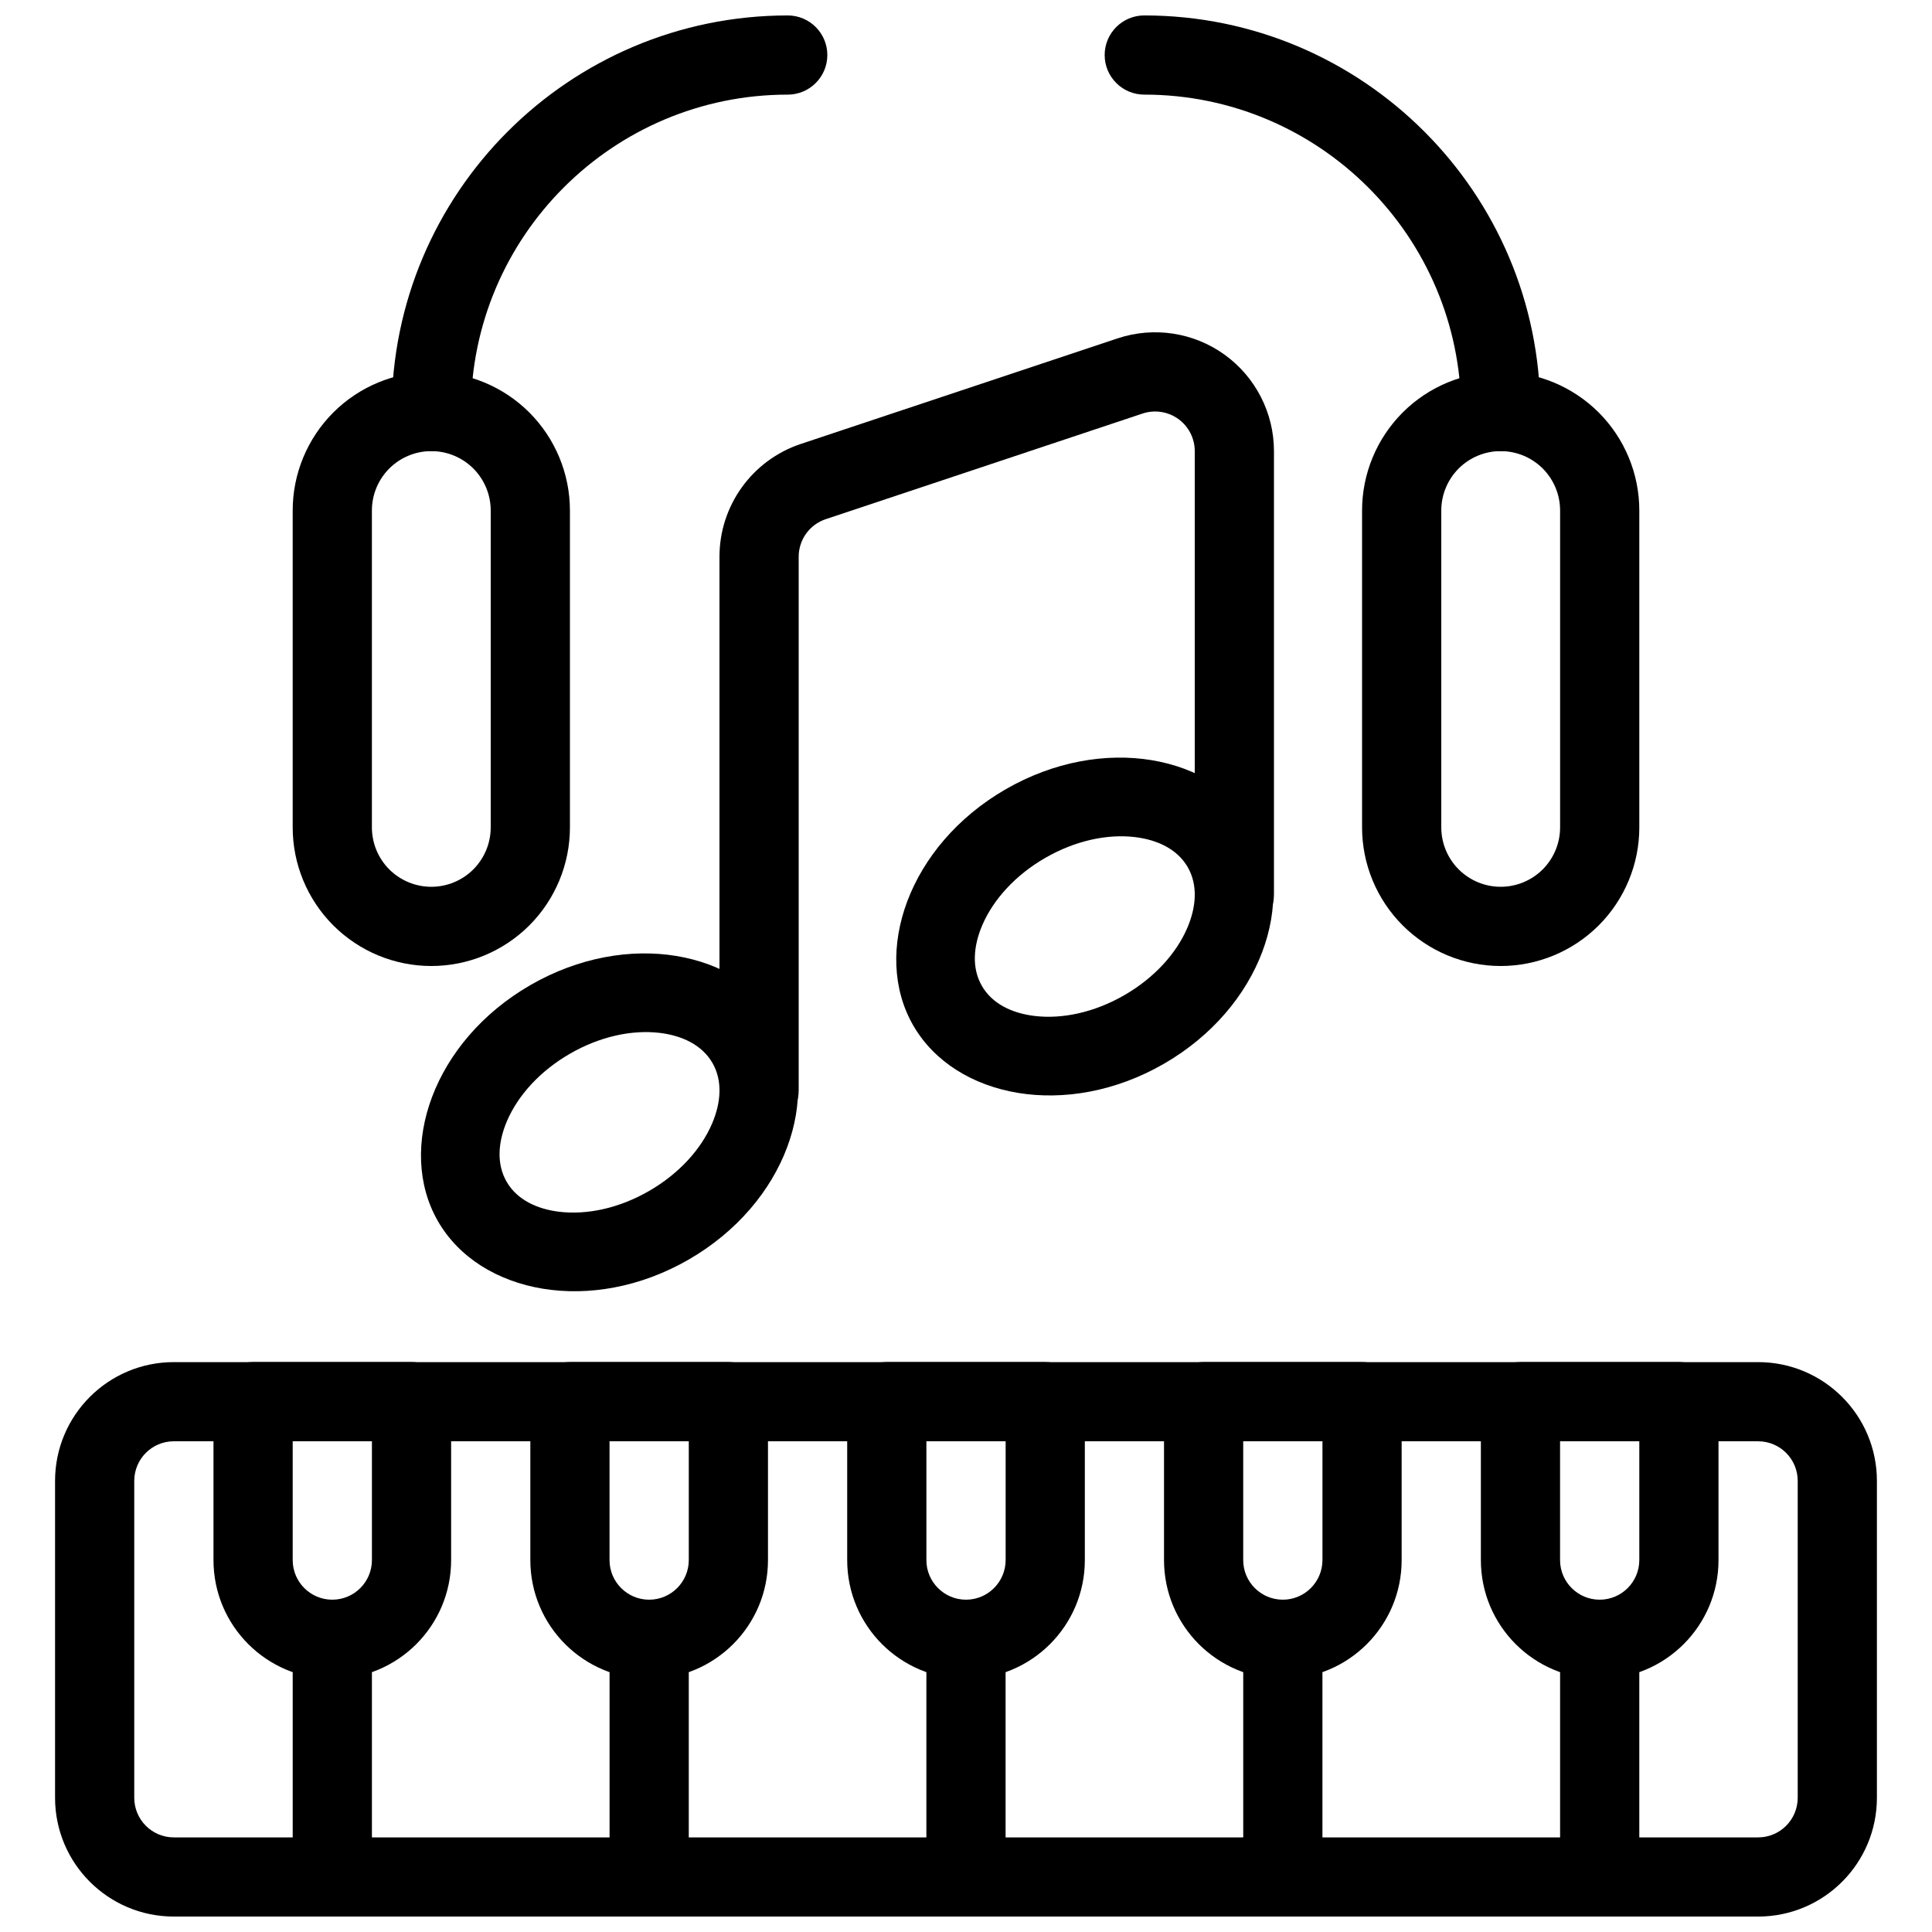
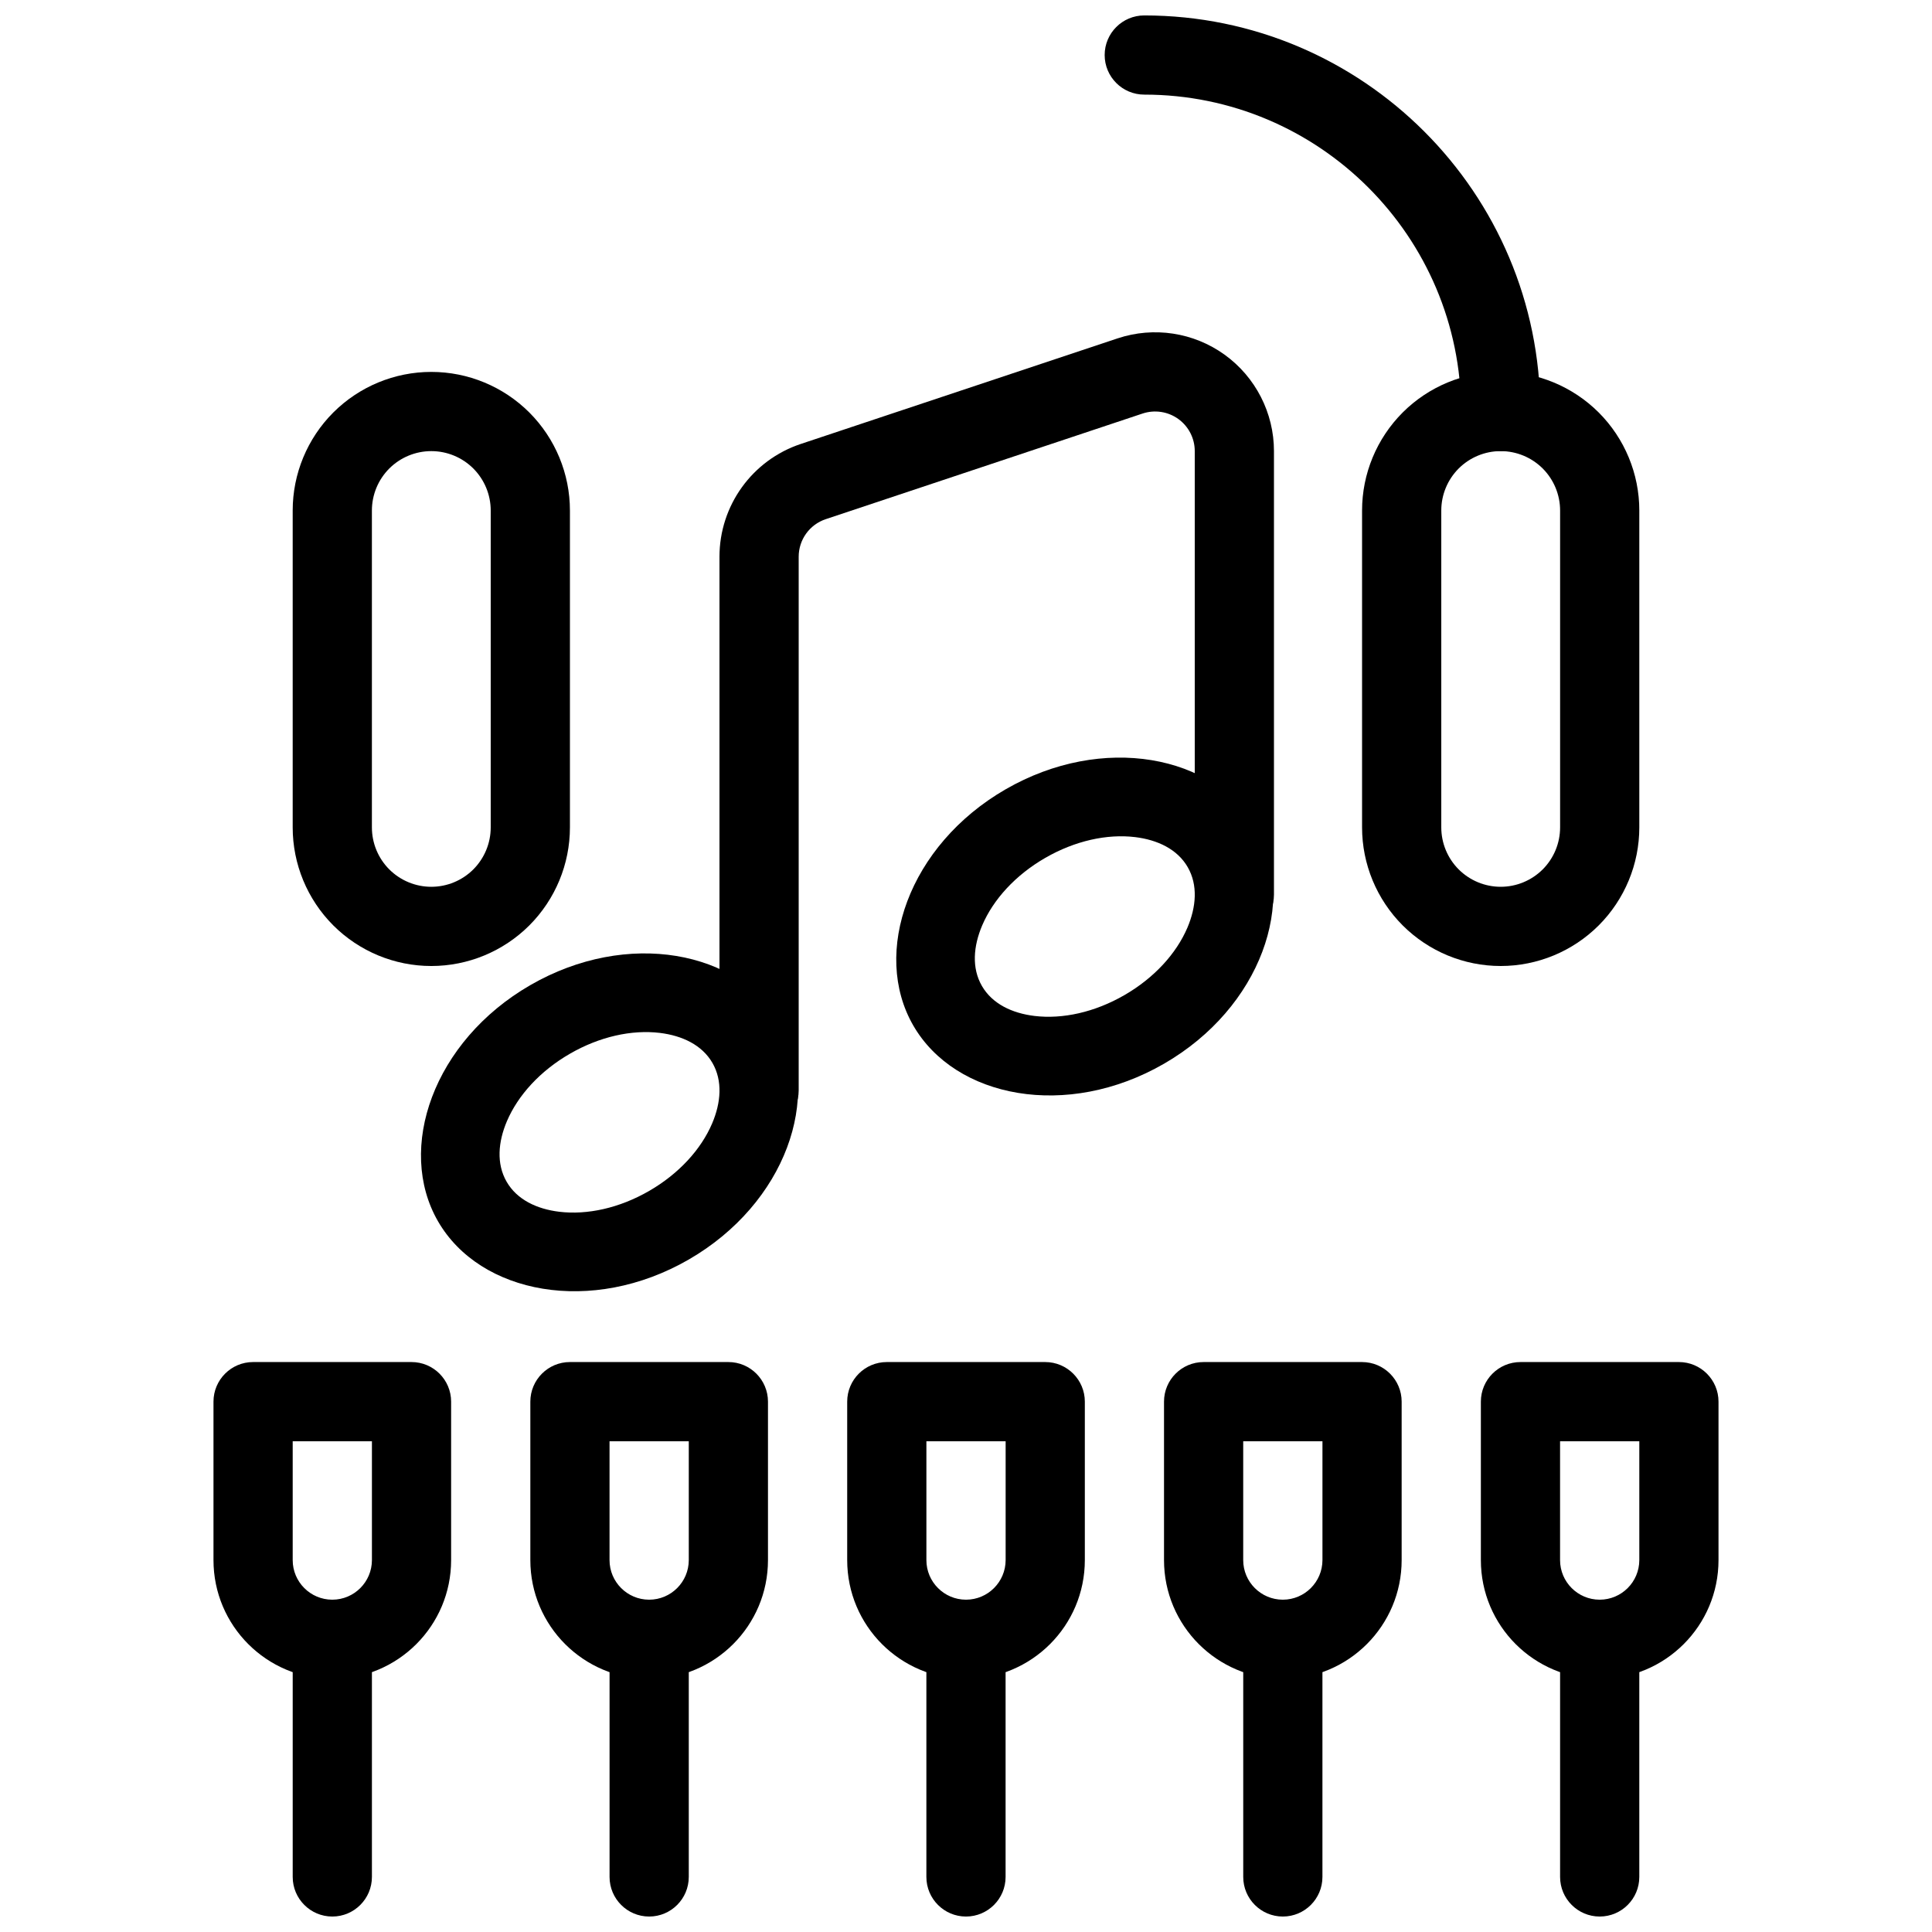
<svg xmlns="http://www.w3.org/2000/svg" width="800px" height="800px" version="1.1" viewBox="144 144 512 512">
  <defs>
    <clipPath id="h">
-       <path d="m158 504h484v147.9h-484z" />
+       <path d="m158 504v147.9h-484z" />
    </clipPath>
    <clipPath id="g">
      <path d="m389 567h22v84.902h-22z" />
    </clipPath>
    <clipPath id="f">
      <path d="m473 567h22v84.902h-22z" />
    </clipPath>
    <clipPath id="e">
      <path d="m557 567h22v84.902h-22z" />
    </clipPath>
    <clipPath id="d">
      <path d="m305 567h22v84.902h-22z" />
    </clipPath>
    <clipPath id="c">
      <path d="m221 567h22v84.902h-22z" />
    </clipPath>
    <clipPath id="b">
-       <path d="m247 148.09h117v115.91h-117z" />
-     </clipPath>
+       </clipPath>
    <clipPath id="a">
      <path d="m436 148.09h117v115.91h-117z" />
    </clipPath>
  </defs>
  <g clip-path="url(#h)">
    <path d="m641.4 620.42v-83.957c0-17.398-14.098-31.488-31.48-31.488h-419.85c-17.383 0-31.48 14.09-31.48 31.488v83.957c0 17.398 14.098 31.488 31.48 31.488h419.85c17.383 0 31.48-14.09 31.48-31.488zm-20.988-83.957v83.957c0 5.812-4.695 10.508-10.492 10.508h-419.85c-5.797 0-10.492-4.695-10.492-10.508v-83.957c0-5.812 4.695-10.508 10.492-10.508h419.85c5.797 0 10.492 4.695 10.492 10.508z" fill-rule="evenodd" />
  </g>
  <path d="m400 588.93c17.395 0 31.492-14.098 31.492-31.488v-41.988c0-5.793-4.707-10.496-10.496-10.496h-41.984c-5.801 0-10.496 4.703-10.496 10.496v41.988c0 17.391 14.098 31.488 31.484 31.488zm0-20.996c-5.789 0-10.496-4.699-10.496-10.492v-31.488h21v31.488c-0.012 5.793-4.707 10.492-10.504 10.492z" fill-rule="evenodd" />
  <path d="m483.96 588.93c17.395 0 31.492-14.098 31.492-31.488v-41.988c0-5.793-4.707-10.496-10.496-10.496h-41.984c-5.801 0-10.496 4.703-10.496 10.496v41.988c0 17.391 14.098 31.488 31.484 31.488zm0-20.996c-5.789 0-10.496-4.699-10.496-10.492v-31.488h21v31.488c-0.012 5.793-4.707 10.492-10.504 10.492z" fill-rule="evenodd" />
  <path d="m567.93 588.93c17.395 0 31.492-14.098 31.492-31.488v-41.988c0-5.793-4.707-10.496-10.496-10.496h-41.984c-5.801 0-10.496 4.703-10.496 10.496v41.988c0 17.391 14.098 31.488 31.484 31.488zm0-20.996c-5.789 0-10.496-4.699-10.496-10.492v-31.488h21v31.488c-0.012 5.793-4.707 10.492-10.504 10.492z" fill-rule="evenodd" />
  <path d="m316.03 588.93c17.395 0 31.492-14.098 31.492-31.488v-41.988c0-5.793-4.703-10.496-10.492-10.496h-41.988c-5.801 0-10.496 4.703-10.496 10.496v41.988c0 17.391 14.098 31.488 31.484 31.488zm0-20.996c-5.789 0-10.496-4.699-10.496-10.492v-31.488h21v31.488c-0.008 5.793-4.707 10.492-10.504 10.492z" fill-rule="evenodd" />
  <path d="m232.06 588.93c17.395 0 31.492-14.098 31.492-31.488v-41.988c0-5.793-4.703-10.496-10.492-10.496h-41.988c-5.797 0-10.496 4.703-10.496 10.496v41.988c0 17.391 14.098 31.488 31.484 31.488zm0-20.996c-5.789 0-10.492-4.699-10.492-10.492v-31.488h20.996v31.488c-0.008 5.793-4.703 10.492-10.504 10.492z" fill-rule="evenodd" />
  <g clip-path="url(#g)">
    <path d="m389.5 578.43v62.977c0 5.793 4.699 10.496 10.496 10.496 5.793 0 10.496-4.703 10.496-10.496v-62.977c0-5.793-4.703-10.496-10.496-10.496-5.797 0-10.496 4.703-10.496 10.496z" fill-rule="evenodd" />
  </g>
  <g clip-path="url(#f)">
    <path d="m473.47 578.43v62.977c0 5.793 4.699 10.496 10.492 10.496 5.797 0 10.496-4.703 10.496-10.496v-62.977c0-5.793-4.699-10.496-10.496-10.496-5.793 0-10.492 4.703-10.492 10.496z" fill-rule="evenodd" />
  </g>
  <g clip-path="url(#e)">
    <path d="m557.44 578.43v62.977c0 5.793 4.703 10.496 10.496 10.496 5.797 0 10.496-4.703 10.496-10.496v-62.977c0-5.793-4.699-10.496-10.496-10.496-5.793 0-10.496 4.703-10.496 10.496z" fill-rule="evenodd" />
  </g>
  <g clip-path="url(#d)">
    <path d="m305.54 578.43v62.977c0 5.793 4.703 10.496 10.496 10.496s10.496-4.703 10.496-10.496v-62.977c0-5.793-4.703-10.496-10.496-10.496s-10.496 4.703-10.496 10.496z" fill-rule="evenodd" />
  </g>
  <g clip-path="url(#c)">
    <path d="m221.57 578.43v62.977c0 5.793 4.703 10.496 10.496 10.496s10.496-4.703 10.496-10.496v-62.977c0-5.793-4.703-10.496-10.496-10.496s-10.496 4.703-10.496 10.496z" fill-rule="evenodd" />
  </g>
  <path d="m284.54 405.07c-25.699 14.836-35.586 43.328-24.457 62.598 11.125 19.27 40.742 24.957 66.441 10.121 25.695-14.836 35.582-43.332 24.457-62.602-11.129-19.27-40.746-24.953-66.441-10.117zm10.496 18.18c7.887-4.555 16.391-6.41 23.812-5.523 5.957 0.723 11.207 3.203 13.953 7.957 2.742 4.754 2.269 10.543-0.086 16.059-2.941 6.875-8.801 13.312-16.688 17.867-7.891 4.555-16.395 6.41-23.816 5.519-5.953-0.719-11.207-3.203-13.949-7.957-2.746-4.754-2.269-10.543 0.082-16.059 2.941-6.871 8.801-13.309 16.691-17.863z" fill-rule="evenodd" />
  <path d="m410.49 353.18c-25.695 14.836-35.582 43.328-24.457 62.598 11.129 19.273 40.746 24.957 66.441 10.121 25.699-14.836 35.586-43.328 24.457-62.602-11.125-19.27-40.742-24.953-66.441-10.117zm10.496 18.18c7.891-4.555 16.395-6.41 23.816-5.519 5.953 0.719 11.207 3.199 13.949 7.953 2.746 4.754 2.269 10.543-0.082 16.062-2.941 6.871-8.801 13.309-16.691 17.863-7.887 4.555-16.391 6.41-23.812 5.519-5.957-0.719-11.207-3.203-13.953-7.957-2.742-4.754-2.266-10.543 0.086-16.059 2.941-6.871 8.801-13.309 16.688-17.863z" fill-rule="evenodd" />
  <path d="m355.66 432.97v-141.43c0-4.523 2.887-8.531 7.18-9.957l83.969-27.996c3.203-1.059 6.719-0.523 9.457 1.449 2.731 1.973 4.356 5.133 4.356 8.512v117.52c0 5.797 4.703 10.496 10.496 10.496s10.496-4.699 10.496-10.496v-117.52c0-10.117-4.871-19.625-13.078-25.547-8.207-5.918-18.766-7.523-28.371-4.324l-83.969 27.984c-12.855 4.293-21.527 16.32-21.527 29.879v141.43c0 5.793 4.703 10.496 10.496 10.496 5.797 0 10.496-4.703 10.496-10.496z" fill-rule="evenodd" />
  <path d="m258.3 242.56s-2.402 0 0 0c-9.738 0-19.082 3.871-25.977 10.758-6.887 6.894-10.758 16.238-10.758 25.977v83.969c0 9.742 3.871 19.082 10.758 25.977 6.894 6.887 16.238 10.762 25.977 10.762 9.742 0 19.082-3.875 25.98-10.762 6.883-6.894 10.758-16.234 10.758-25.977v-83.969c0-9.738-3.875-19.082-10.758-25.977-6.898-6.887-16.238-10.758-25.98-10.758zm0 136.45c-4.176 0-8.176-1.66-11.137-4.609-2.949-2.961-4.606-6.957-4.606-11.137v-83.969c0-4.176 1.656-8.176 4.606-11.137 2.961-2.949 6.961-4.606 11.137-4.606 4.18 0 8.176 1.656 11.137 4.606 2.949 2.961 4.609 6.961 4.609 11.137v83.969c0 4.18-1.66 8.176-4.609 11.137-2.961 2.949-6.957 4.609-11.137 4.609z" fill-rule="evenodd" />
  <path d="m541.7 400c2.562 0 0 0 0 0-9.742 0-19.082-3.875-25.977-10.762-6.887-6.894-10.762-16.234-10.762-25.977v-83.969c0-9.738 3.875-19.082 10.762-25.977 6.894-6.887 16.234-10.758 25.977-10.758 9.738 0 19.082 3.871 25.977 10.758 6.887 6.894 10.758 16.238 10.758 25.977v83.969c0 9.742-3.871 19.082-10.758 25.977-6.894 6.887-16.238 10.762-25.977 10.762zm0-20.992c2.625 0 0 0 0 0-4.18 0-8.176-1.66-11.137-4.609-2.949-2.961-4.609-6.957-4.609-11.137v-83.969c0-4.176 1.66-8.176 4.609-11.137 2.961-2.949 6.957-4.606 11.137-4.606 4.176 0 8.176 1.656 11.137 4.606 2.949 2.961 4.606 6.961 4.606 11.137v83.969c0 4.18-1.656 8.176-4.606 11.137-2.961 2.949-6.961 4.609-11.137 4.609z" fill-rule="evenodd" />
  <g clip-path="url(#b)">
    <path d="m268.79 253.05c0-46.344 37.629-83.973 83.973-83.973 5.789 0 10.488-4.703 10.488-10.492 0-5.789-4.699-10.492-10.488-10.492-57.934 0-104.96 47.023-104.96 104.96 0 5.789 4.703 10.492 10.492 10.492s10.492-4.703 10.492-10.492z" fill-rule="evenodd" />
  </g>
  <g clip-path="url(#a)">
    <path d="m552.19 253.05c0-57.934-47.02-104.96-104.95-104.96-5.793 0-10.492 4.703-10.492 10.492 0 5.789 4.699 10.492 10.492 10.492 46.34 0 83.973 37.629 83.973 83.973 0 5.789 4.699 10.492 10.488 10.492 5.793 0 10.492-4.703 10.492-10.492z" fill-rule="evenodd" />
  </g>
</svg>